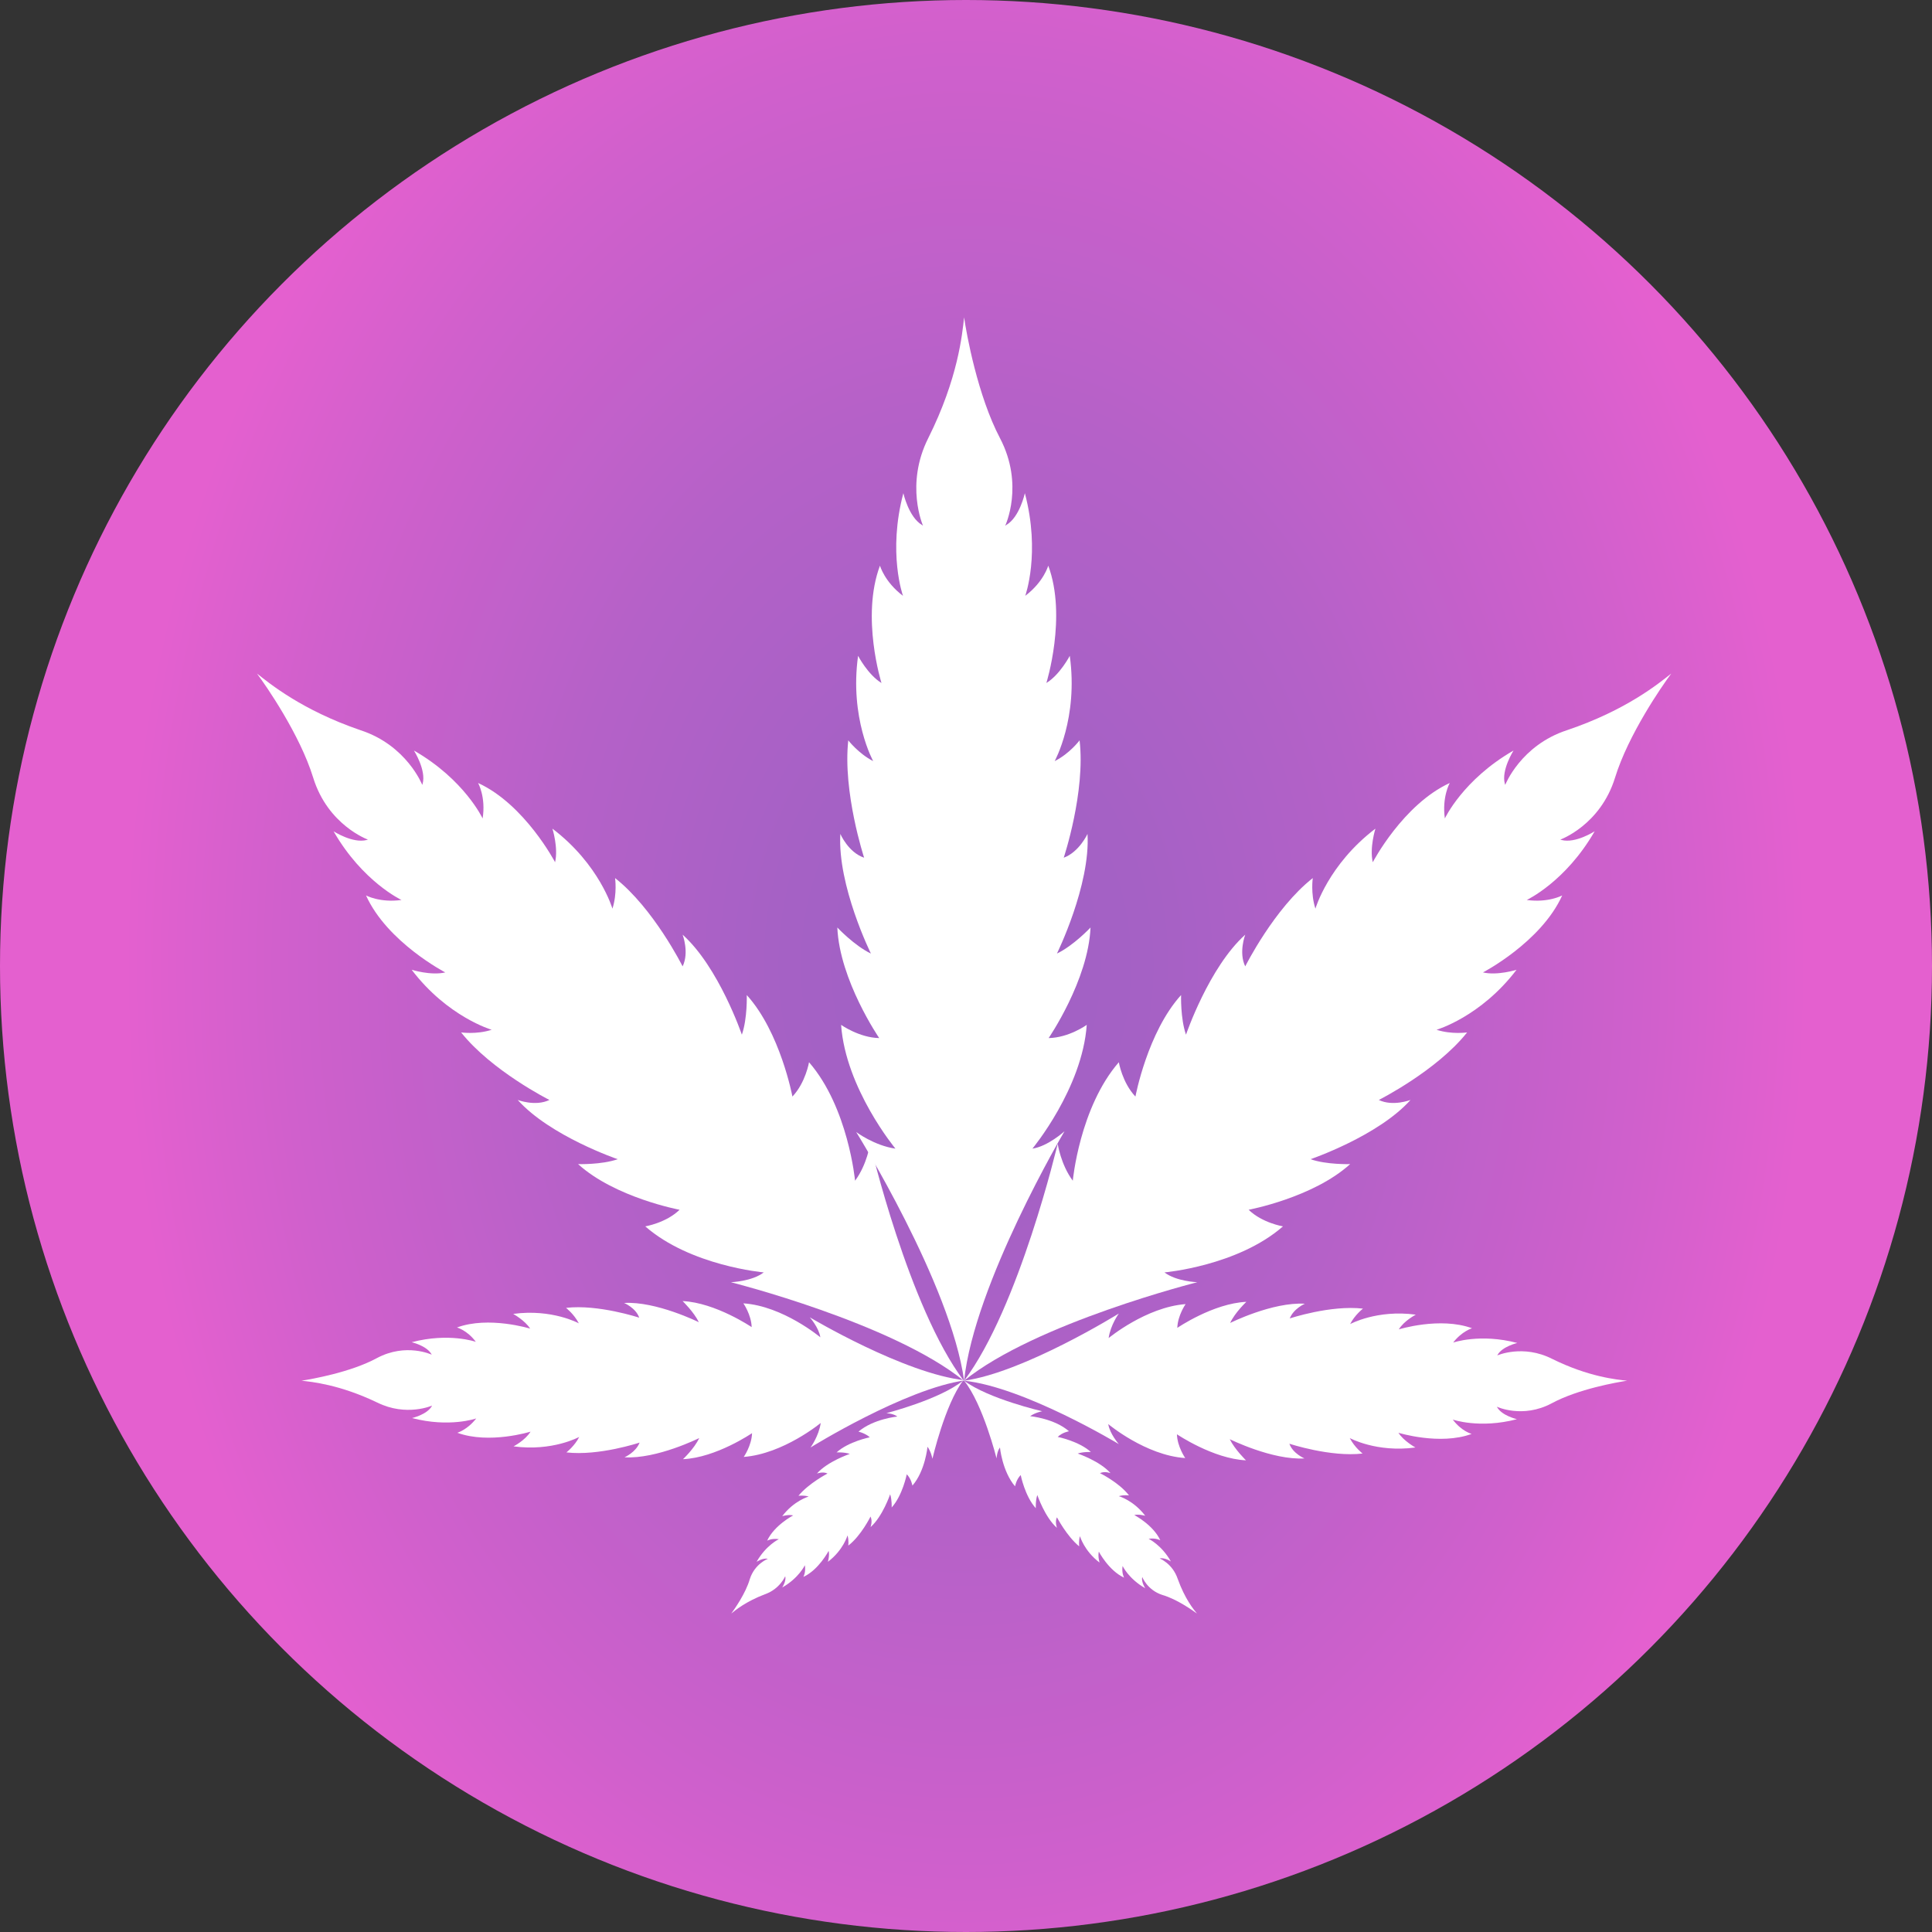
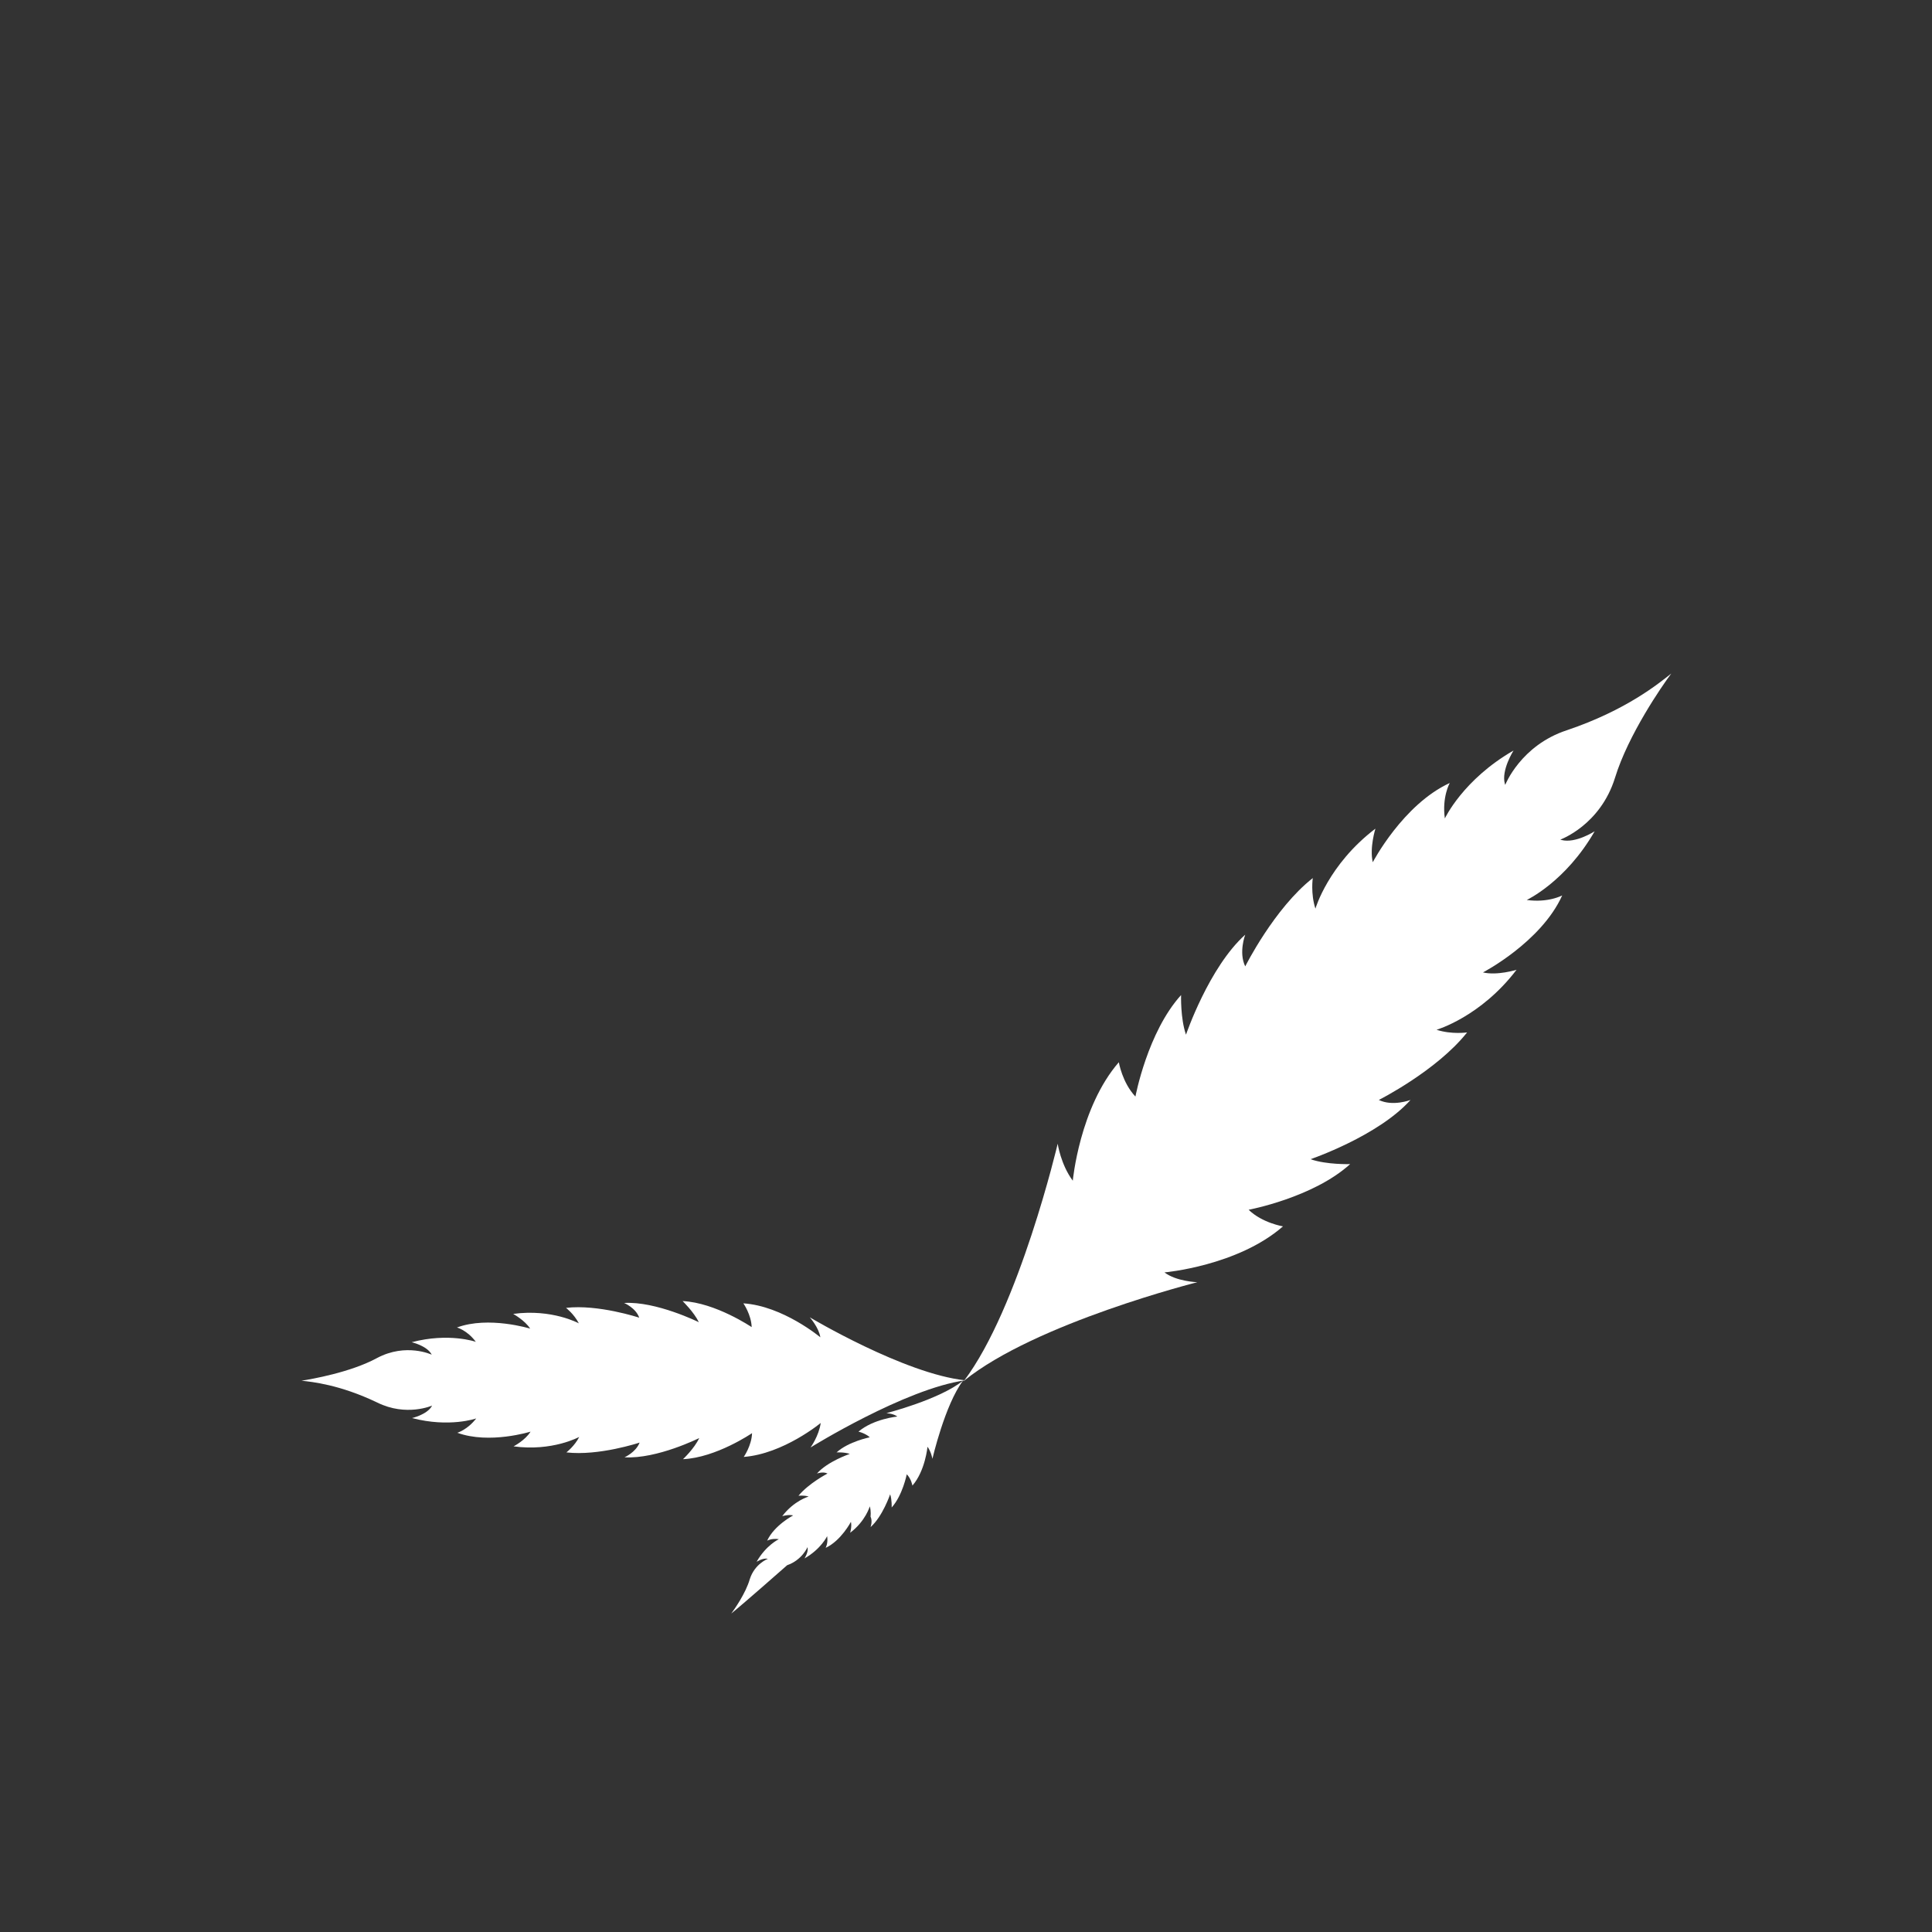
<svg xmlns="http://www.w3.org/2000/svg" id="Calque_1" x="0px" y="0px" viewBox="0 0 512 512" style="enable-background:new 0 0 512 512;" xml:space="preserve">
  <rect x="0" y="0" width="512" height="512" fill="#333333" stroke="none" />
  <style type="text/css">	.st0{fill:url(#SVGID_1_);}	.st1{fill:#FFFFFF;}</style>
  <radialGradient id="SVGID_1_" cx="256" cy="256" r="228.403" gradientTransform="matrix(1 0 0 1.347 0 -88.953)" gradientUnits="userSpaceOnUse">
    <stop offset="0" style="stop-color:#9F61C4" />
    <stop offset="0.209" style="stop-color:#A561C5" />
    <stop offset="0.483" style="stop-color:#B561C8" />
    <stop offset="0.792" style="stop-color:#D060CC" />
    <stop offset="0.976" style="stop-color:#E460CF" />
  </radialGradient>
-   <circle class="st0" cx="256" cy="256" r="256" />
  <g>
-     <path class="st1" d="M255.5,84.1c0.6,4.3,3.6,20.8,9.5,32c6.5,12.4,1.4,23.2,1.4,23.2c0.1,0,0.2-0.1,0.3-0.2c3.5-2,4.9-8.4,4.9-8.4  c4.2,15.9,0.1,27.2,0.1,27.2c4.9-3.7,6.1-8,6.1-8c5,13.5-0.5,31.1-0.5,31.1c3.6-2.2,6.2-7.2,6.2-7.2c2.3,16.5-4,27.9-4,27.9  c4-2,6.6-5.5,6.6-5.5c1.6,13.7-4.2,31.1-4.2,31.1c4.1-1.5,6.3-6.3,6.3-6.3c0.8,13.6-8.1,31.7-8.1,31.7c4.4-2.1,8.9-6.9,8.9-6.9  c-0.6,14-11.1,29.3-11.1,29.3c5.4-0.1,10.1-3.5,10.1-3.5c-1.2,16.9-14.4,32.8-14.4,32.8c4.1-0.6,8.5-4.6,8.5-4.6  s-23.9,40.4-26.6,66.1c-3.5-25.6-28.6-65.9-28.6-65.9s4.8,3.6,10.4,4.4c0,0-13.2-15.9-14.4-32.8c0,0,4.8,3.4,10.1,3.5  c0,0-10.5-15.3-11.1-29.3c0,0,4.5,4.8,8.9,6.9c0,0-8.9-18-8.1-31.7c0,0,2.1,4.9,6.3,6.3c0,0-5.7-17.4-4.2-31.1c0,0,2.7,3.5,6.6,5.5  c0,0-6.3-11.4-4-27.9c0,0,2.6,5,6.2,7.2c0,0-5.5-17.5-0.4-31.1c0,0,1.2,4.3,6.1,8c0,0-4.1-11.4,0.1-27.2c0,0,1.4,6.3,4.9,8.4  c0.1,0.1,0.2,0.1,0.3,0.2c0,0-4.8-10.9,1.4-23.2C253.9,100.3,255,88.6,255.5,84.1z" />
    <path class="st1" d="M442.9,178.5c-2.4,3.2-11.4,16.2-14.9,27.6c-3.9,12.6-14.5,16.4-14.5,16.4c0.1,0,0.2,0.1,0.3,0.1  c3.7,1,8.8-2.3,8.8-2.3c-7.7,13.4-18,18.2-18,18.2c5.7,0.8,9.4-1.2,9.4-1.2c-5.6,12.4-21,20.4-21,20.4c3.8,0.9,8.9-0.7,8.9-0.7  c-9.5,12.5-21.2,15.9-21.2,15.9c4,1.3,8.1,0.7,8.1,0.7c-8.1,10.2-23.4,17.9-23.4,17.9c3.7,1.8,8.4,0,8.4,0  c-8.6,9.6-26.5,15.7-26.5,15.7c4.3,1.5,10.5,1.3,10.5,1.3c-9.8,8.9-26.9,12.1-26.9,12.1c3.6,3.5,9.1,4.4,9.1,4.4  c-12,10.5-31.4,12.2-31.4,12.2c3.1,2.4,8.7,2.6,8.7,2.6s-42.9,10.8-61.8,26.1c14.6-19.4,24.8-62.8,24.8-62.8s0.8,5.5,4,9.8  c0,0,1.8-19.4,12.2-31.4c0,0,0.9,5.4,4.4,9.1c0,0,3.2-17.1,12.1-26.9c0,0-0.2,6.2,1.3,10.5c0,0,6.1-17.9,15.7-26.5  c0,0-1.8,4.7,0,8.4c0,0,7.7-15.4,17.9-23.4c0,0-0.6,4.1,0.7,8.1c0,0,3.4-11.7,15.9-21.2c0,0-1.6,5.1-0.7,8.9c0,0,8-15.3,20.4-21  c0,0-2.1,3.7-1.3,9.4c0,0,4.8-10.3,18.2-18c0,0-3.3,5.2-2.3,8.8c0,0.1,0.1,0.2,0.1,0.3c0,0,4.1-10.5,16.4-14.5  C431,188.2,439.6,181.1,442.9,178.5z" />
-     <path class="st1" d="M431.2,365.9c-2.6,0.4-13,2.2-20,6c-7.7,4.1-14.5,0.9-14.5,0.9c0,0.1,0.1,0.1,0.1,0.2c1.3,2.2,5.2,3.1,5.2,3.1  c-9.9,2.6-17,0.1-17,0.1c2.3,3.1,5,3.8,5,3.8c-8.4,3.1-19.4-0.3-19.4-0.3c1.4,2.2,4.5,3.9,4.5,3.9c-10.3,1.4-17.4-2.5-17.4-2.5  c1.3,2.5,3.4,4.1,3.4,4.1c-8.5,1-19.4-2.6-19.4-2.6c0.9,2.6,4,3.9,4,3.9c-8.5,0.5-19.8-5.1-19.8-5.1c1.3,2.7,4.3,5.6,4.3,5.6  c-8.7-0.4-18.3-6.9-18.3-6.9c0.1,3.3,2.2,6.3,2.2,6.3c-10.5-0.7-20.4-9-20.4-9c0.4,2.6,2.8,5.3,2.8,5.3s-25-15.1-41-16.8  c15.9-2.2,41-17.8,41-17.8s-2.2,3-2.7,6.5c0,0,9.9-8.2,20.4-9c0,0-2.1,3-2.2,6.3c0,0,9.5-6.5,18.3-6.9c0,0-3,2.8-4.3,5.6  c0,0,11.2-5.6,19.8-5.1c0,0-3,1.3-4,3.9c0,0,10.8-3.6,19.4-2.6c0,0-2.2,1.7-3.4,4.1c0,0,7.1-3.9,17.4-2.5c0,0-3.1,1.6-4.5,3.9  c0,0,10.9-3.4,19.4-0.3c0,0-2.7,0.8-5,3.8c0,0,7.1-2.5,17,0.1c0,0-3.9,0.9-5.2,3.1c0,0.1-0.1,0.1-0.1,0.2c0,0,6.8-3,14.5,0.9  C421,364.9,428.4,365.6,431.2,365.9z" />
-     <path class="st1" d="M317.2,427.6c-1.1-0.8-5.3-3.8-9.1-4.9c-4.1-1.3-5.4-4.8-5.4-4.8v0.1c-0.3,1.2,0.8,2.9,0.8,2.9  c-4.4-2.5-6-5.9-6-5.9c-0.3,1.9,0.4,3.1,0.4,3.1c-4.1-1.9-6.7-6.9-6.7-6.9c-0.3,1.3,0.2,2.9,0.2,2.9c-4.1-3.1-5.2-7-5.2-7  c-0.4,1.3-0.2,2.7-0.2,2.7c-3.3-2.7-5.9-7.7-5.9-7.7c-0.6,1.2,0,2.8,0,2.8c-3.2-2.8-5.2-8.7-5.2-8.7c-0.5,1.4-0.4,3.5-0.4,3.5  c-2.9-3.2-4-8.8-4-8.8c-1.2,1.2-1.5,3-1.5,3c-3.4-4-4-10.3-4-10.3c-0.8,1-0.9,2.9-0.9,2.9s-3.6-14.4-8.6-20.6  c6.4,4.8,20.7,8.1,20.7,8.1s-1.8,0.3-3.2,1.3c0,0,6.4,0.6,10.3,4c0,0-1.8,0.3-3,1.5c0,0,5.6,1.1,8.8,4c0,0-2-0.1-3.5,0.4  c0,0,5.9,2,8.7,5.2c0,0-1.5-0.6-2.8,0c0,0,5.1,2.5,7.7,5.9c0,0-1.4-0.2-2.7,0.2c0,0,3.9,1.1,7,5.2c0,0-1.7-0.5-2.9-0.2  c0,0,5,2.6,6.9,6.7c0,0-1.2-0.7-3.1-0.4c0,0,3.4,1.6,5.9,6c0,0-1.7-1.1-2.9-0.8h-0.1c0,0,3.4,1.3,4.8,5.4  C314,423.7,316.3,426.5,317.2,427.6z" />
-     <path class="st1" d="M193.8,427.6c0.8-1.1,3.8-5.3,4.9-9.1c1.3-4.1,4.8-5.4,4.8-5.4h-0.1c-1.2-0.3-2.9,0.8-2.9,0.8  c2.5-4.4,5.9-6,5.9-6c-1.9-0.3-3.1,0.4-3.1,0.4c1.9-4.1,6.9-6.7,6.9-6.7c-1.3-0.3-2.9,0.2-2.9,0.2c3.1-4.1,7-5.2,7-5.2  c-1.3-0.4-2.7-0.2-2.7-0.2c2.7-3.3,7.7-5.9,7.7-5.9c-1.2-0.6-2.8,0-2.8,0c2.8-3.2,8.7-5.2,8.7-5.2c-1.4-0.5-3.5-0.4-3.5-0.4  c3.2-2.9,8.8-4,8.8-4c-1.2-1.1-3-1.5-3-1.5c4-3.4,10.3-4,10.3-4c-1-0.8-2.9-0.9-2.9-0.9s14.1-3.6,20.3-8.6  c-4.8,6.4-8.1,20.7-8.1,20.7s-0.3-1.8-1.3-3.2c0,0-0.6,6.4-4,10.3c0,0-0.3-1.8-1.5-3c0,0-1.1,5.6-4,8.8c0,0,0.1-2-0.4-3.5  c0,0-2,5.9-5.2,8.7c0,0,0.6-1.5,0-2.8c0,0-2.5,5.1-5.9,7.7c0,0,0.2-1.4-0.2-2.7c0,0-1.1,3.9-5.2,7c0,0,0.5-1.7,0.2-2.9  c0,0-2.6,5-6.7,6.9c0,0,0.7-1.2,0.4-3.1c0,0-1.6,3.4-6,5.9c0,0,1.1-1.7,0.8-2.9v-0.1c0,0-1.4,3.4-5.4,4.8  C197.7,424.4,194.9,426.7,193.8,427.6z" />
+     <path class="st1" d="M193.8,427.6c0.8-1.1,3.8-5.3,4.9-9.1c1.3-4.1,4.8-5.4,4.8-5.4h-0.1c-1.2-0.3-2.9,0.8-2.9,0.8  c2.5-4.4,5.9-6,5.9-6c-1.9-0.3-3.1,0.4-3.1,0.4c1.9-4.1,6.9-6.7,6.9-6.7c-1.3-0.3-2.9,0.2-2.9,0.2c3.1-4.1,7-5.2,7-5.2  c-1.3-0.4-2.7-0.2-2.7-0.2c2.7-3.3,7.7-5.9,7.7-5.9c-1.2-0.6-2.8,0-2.8,0c2.8-3.2,8.7-5.2,8.7-5.2c-1.4-0.5-3.5-0.4-3.5-0.4  c3.2-2.9,8.8-4,8.8-4c-1.2-1.1-3-1.5-3-1.5c4-3.4,10.3-4,10.3-4c-1-0.8-2.9-0.9-2.9-0.9s14.1-3.6,20.3-8.6  c-4.8,6.4-8.1,20.7-8.1,20.7s-0.3-1.8-1.3-3.2c0,0-0.6,6.4-4,10.3c0,0-0.3-1.8-1.5-3c0,0-1.1,5.6-4,8.8c0,0,0.1-2-0.4-3.5  c0,0-2,5.9-5.2,8.7c0,0,0.6-1.5,0-2.8c0,0,0.2-1.4-0.2-2.7c0,0-1.1,3.9-5.2,7c0,0,0.5-1.7,0.2-2.9  c0,0-2.6,5-6.7,6.9c0,0,0.7-1.2,0.4-3.1c0,0-1.6,3.4-6,5.9c0,0,1.1-1.7,0.8-2.9v-0.1c0,0-1.4,3.4-5.4,4.8  C197.7,424.4,194.9,426.7,193.8,427.6z" />
    <path class="st1" d="M79.9,365.9c2.6-0.4,13-2.2,20-6c7.7-4.1,14.5-0.9,14.5-0.9c0-0.1-0.1-0.1-0.1-0.2c-1.3-2.2-5.2-3.1-5.2-3.1  c9.9-2.6,17-0.1,17-0.1c-2.3-3.1-5-3.8-5-3.8c8.4-3.1,19.4,0.3,19.4,0.3c-1.4-2.2-4.5-3.9-4.5-3.9c10.3-1.4,17.4,2.5,17.4,2.5  c-1.3-2.5-3.4-4.1-3.4-4.1c8.5-1,19.4,2.6,19.4,2.6c-0.9-2.6-4-3.9-4-3.9c8.5-0.5,19.8,5.1,19.8,5.1c-1.3-2.7-4.3-5.6-4.3-5.6  c8.7,0.4,18.3,6.9,18.3,6.9c-0.1-3.3-2.2-6.3-2.2-6.3c10.5,0.7,20.4,9,20.4,9c-0.4-2.6-2.8-5.3-2.8-5.3s25.1,15,41.2,16.7  c-15.9,2.2-41,17.8-41,17.8s2.2-3,2.7-6.5c0,0-9.9,8.2-20.4,9c0,0,2.1-3,2.2-6.3c0,0-9.5,6.5-18.3,6.9c0,0,3-2.8,4.3-5.6  c0,0-11.2,5.6-19.8,5.1c0,0,3-1.3,4-3.9c0,0-10.8,3.6-19.4,2.6c0,0,2.2-1.7,3.4-4.1c0,0-7.1,3.9-17.4,2.5c0,0,3.1-1.6,4.5-3.9  c0,0-10.9,3.4-19.4,0.3c0,0,2.7-0.8,5-3.8c0,0-7.1,2.5-17-0.1c0,0,3.9-0.9,5.2-3.1c0-0.1,0.1-0.1,0.1-0.2c0,0-6.8,3-14.5-0.8  C90,366.9,82.6,366.2,79.9,365.9z" />
-     <path class="st1" d="M68.1,178.5c2.4,3.2,11.4,16.2,14.9,27.6c3.9,12.6,14.5,16.4,14.5,16.4c-0.1,0-0.2,0.1-0.3,0.1  c-3.7,1-8.8-2.3-8.8-2.3c7.7,13.4,18,18.2,18,18.2c-5.7,0.8-9.4-1.2-9.4-1.2c5.6,12.4,21,20.4,21,20.4c-3.8,0.9-8.9-0.7-8.9-0.7  c9.5,12.5,21.2,15.9,21.2,15.9c-4,1.3-8.1,0.7-8.1,0.7c8.1,10.2,23.4,17.9,23.4,17.9c-3.7,1.8-8.4,0-8.4,0  c8.6,9.6,26.5,15.7,26.5,15.7c-4.3,1.5-10.5,1.3-10.5,1.3c9.8,8.9,26.9,12.1,26.9,12.1c-3.6,3.5-9.1,4.4-9.1,4.4  c12,10.5,31.4,12.2,31.4,12.2c-3.1,2.4-8.7,2.6-8.7,2.6s42.8,10.8,61.7,26.1c-14.6-19.4-24.8-62.8-24.8-62.8s-0.8,5.5-4,9.8  c0,0-1.8-19.4-12.2-31.4c0,0-0.9,5.4-4.4,9.1c0,0-3.2-17.1-12.1-26.9c0,0,0.2,6.2-1.3,10.5c0,0-6.1-17.9-15.7-26.5  c0,0,1.8,4.7,0,8.4c0,0-7.7-15.4-17.9-23.4c0,0,0.6,4.1-0.7,8.1c0,0-3.4-11.7-15.9-21.2c0,0,1.6,5.1,0.7,8.9c0,0-8-15.3-20.4-21  c0,0,2.1,3.7,1.2,9.4c0,0-4.8-10.3-18.2-18c0,0,3.3,5.2,2.3,8.8c0,0.1-0.1,0.2-0.1,0.3c0,0-4.1-10.5-16.4-14.5  C80,188.2,71.4,181.1,68.1,178.5z" />
  </g>
</svg>